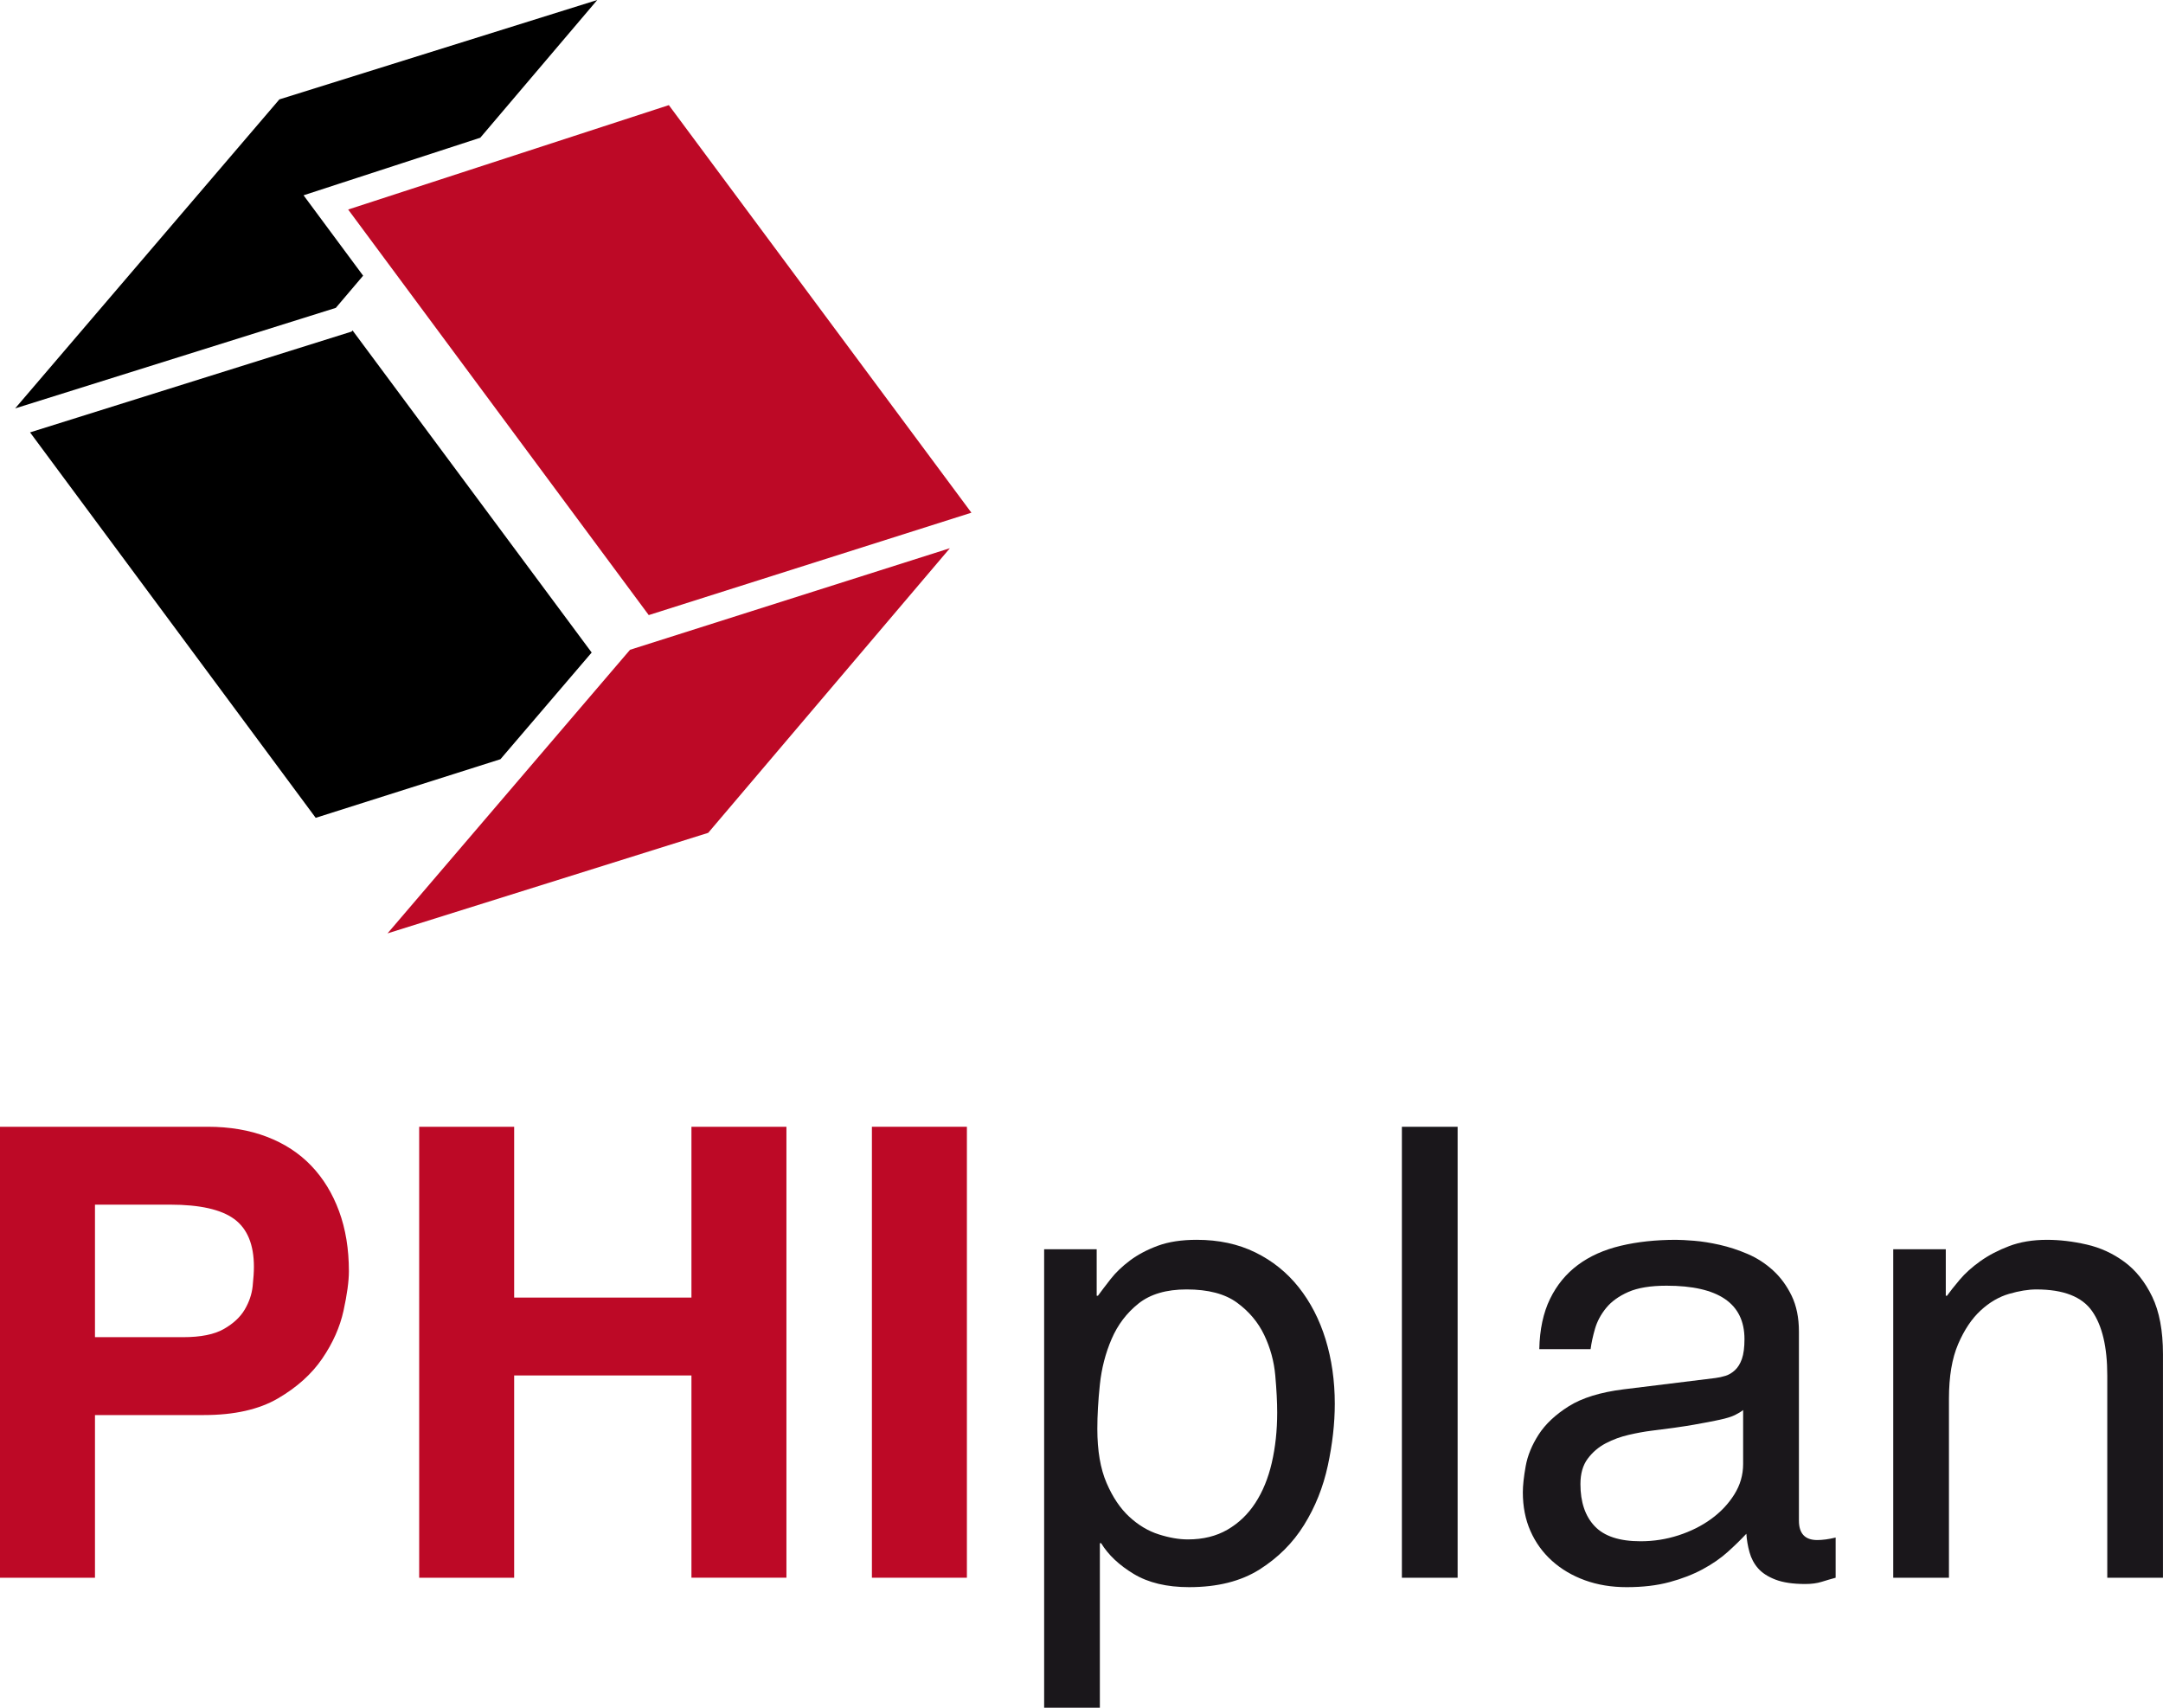
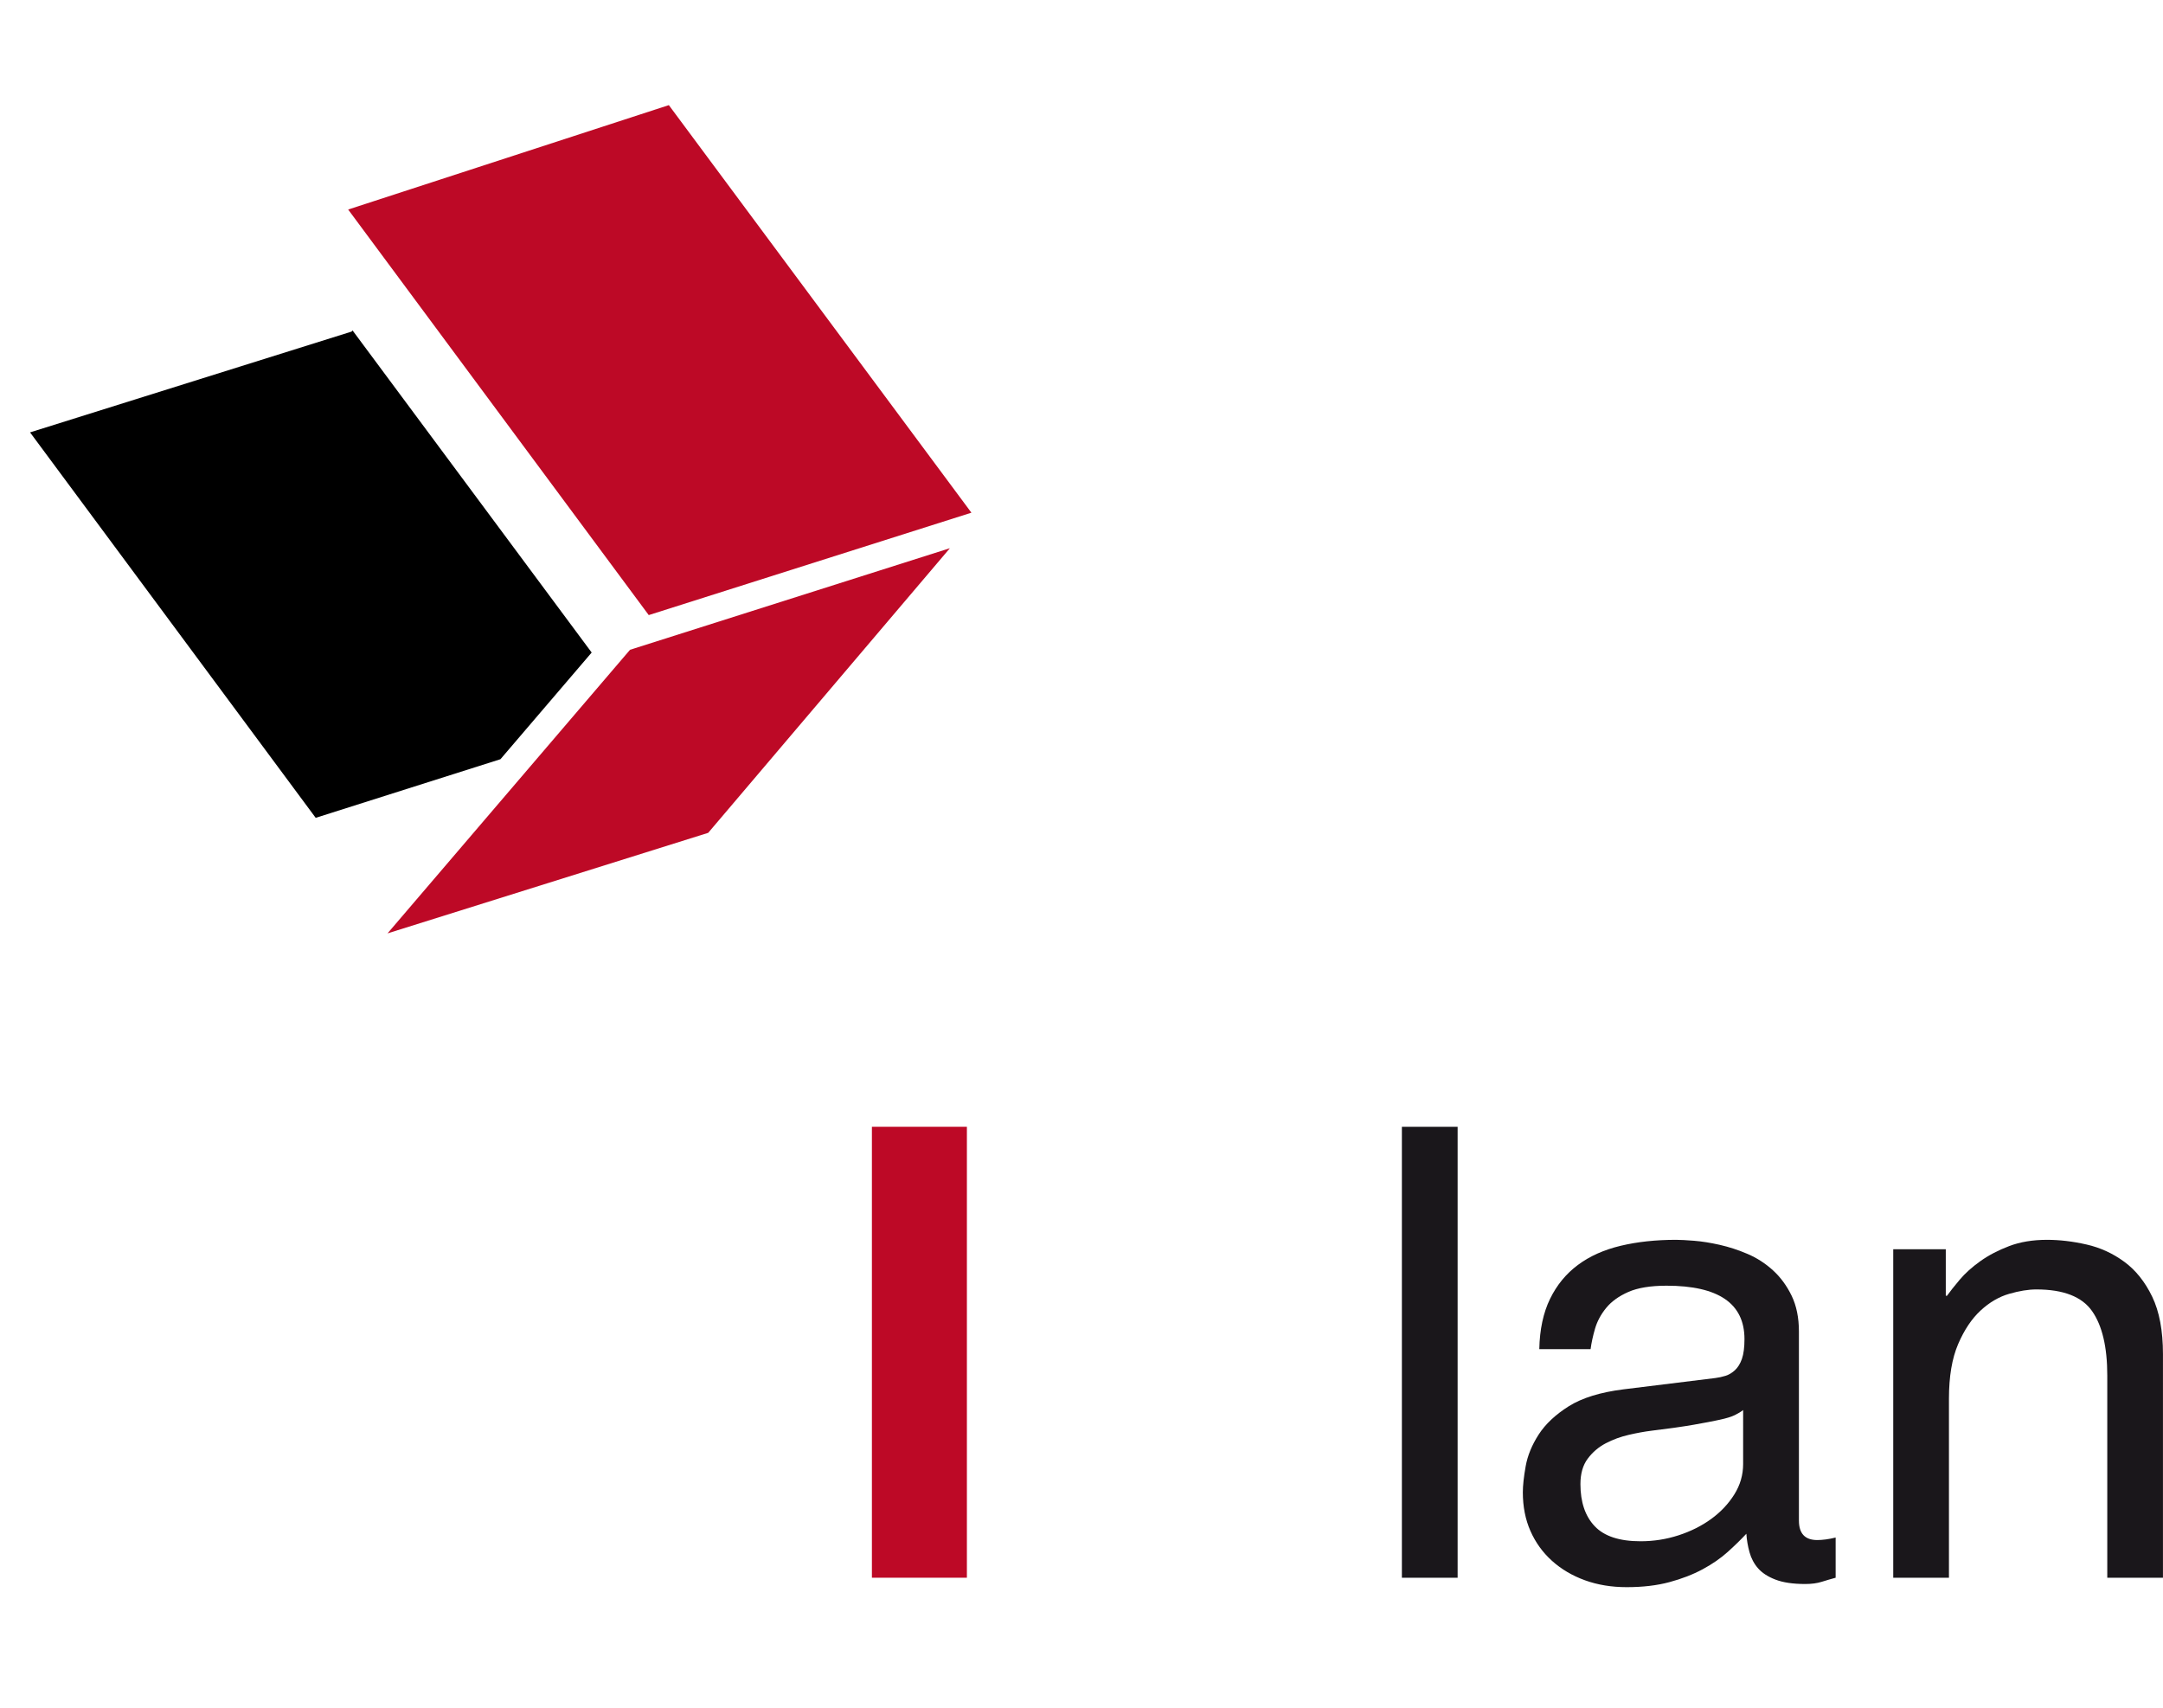
<svg xmlns="http://www.w3.org/2000/svg" version="1.1" id="Layer_1" x="0px" y="0px" width="190px" height="150px" viewBox="0 0 190 150" enable-background="new 0 0 190 150" xml:space="preserve">
  <g>
    <g>
      <polygon points="30.882,29.126 30.218,29.334 2.64,37.979 27.731,71.835 43.96,66.686 51.973,57.316 30.969,29.024   " />
-       <polygon points="24.541,8.73 1.33,35.872 29.498,27.042 31.898,24.215 28.649,19.833 26.665,17.154 29.839,16.119 42.188,12.098     52.464,0   " />
      <g>
        <polygon fill="#BD0926" points="55.343,57.074 34.041,81.984 62.209,73.153 83.44,48.152    " />
      </g>
      <polygon fill="#BD0926" points="58.752,9.234 30.583,18.404 56.986,54.027 85.33,45.033   " />
    </g>
    <g>
-       <path fill="#BD0926" d="M8.343,138.581H0V98.97h18.244c1.928,0,3.662,0.294,5.2,0.882c1.539,0.59,2.836,1.435,3.894,2.539    c1.056,1.103,1.872,2.437,2.447,3.999c0.575,1.564,0.862,3.32,0.862,5.269c0,0.882-0.159,2.042-0.473,3.476    c-0.315,1.434-0.937,2.833-1.864,4.192c-0.927,1.361-2.225,2.529-3.893,3.503c-1.669,0.975-3.838,1.463-6.507,1.463H8.343V138.581    z M16.075,117.452c1.557,0,2.753-0.24,3.587-0.718c0.834-0.477,1.446-1.047,1.836-1.71c0.389-0.662,0.62-1.341,0.695-2.04    c0.074-0.698,0.111-1.271,0.111-1.711c0-1.949-0.575-3.346-1.724-4.193c-1.149-0.845-3.022-1.268-5.618-1.268H8.343v11.64H16.075z    " />
-       <path fill="#BD0926" d="M45.164,120.817v17.764h-8.343V98.97h8.343v15.005h15.573V98.97h8.344v39.61h-8.344v-17.764H45.164z" />
      <path fill="#BD0926" d="M84.933,138.581h-8.344V98.97h8.344V138.581z" />
-       <path fill="#1A171B" d="M91.718,109.727h4.616v4.083h0.113c0.294-0.404,0.666-0.891,1.111-1.462    c0.444-0.57,1.01-1.112,1.695-1.627c0.688-0.515,1.502-0.947,2.448-1.297c0.945-0.35,2.087-0.524,3.421-0.524    c1.928,0,3.643,0.369,5.144,1.105c1.502,0.735,2.772,1.754,3.81,3.059c1.039,1.309,1.826,2.833,2.365,4.58    c0.536,1.748,0.808,3.634,0.808,5.655c0,1.729-0.205,3.541-0.612,5.434c-0.409,1.895-1.104,3.634-2.087,5.214    c-0.981,1.581-2.289,2.886-3.921,3.916c-1.633,1.029-3.689,1.546-6.174,1.546c-1.965,0-3.587-0.387-4.867-1.16    c-1.279-0.771-2.234-1.671-2.863-2.702h-0.112V150h-4.894V109.727z M96.391,125.506c0,1.912,0.269,3.494,0.808,4.744    c0.536,1.251,1.204,2.245,2.002,2.979c0.796,0.736,1.659,1.251,2.586,1.545c0.925,0.296,1.779,0.442,2.558,0.442    c1.334,0,2.495-0.285,3.476-0.856c0.984-0.569,1.801-1.351,2.447-2.344c0.649-0.993,1.132-2.171,1.447-3.53    c0.315-1.362,0.474-2.834,0.474-4.414c0-0.92-0.057-2.005-0.168-3.255c-0.11-1.25-0.438-2.437-0.974-3.56    c-0.536-1.12-1.334-2.067-2.391-2.84s-2.532-1.159-4.422-1.159c-1.781,0-3.19,0.414-4.229,1.241    c-1.037,0.827-1.826,1.868-2.362,3.117c-0.539,1.251-0.882,2.584-1.03,3.999C96.464,123.034,96.391,124.33,96.391,125.506z" />
      <path fill="#1A171B" d="M128.04,138.581h-4.897V98.97h4.897V138.581z" />
      <path fill="#1A171B" d="M135.213,118.5c0.037-1.729,0.353-3.199,0.945-4.413s1.409-2.207,2.447-2.979    c1.038-0.773,2.29-1.333,3.756-1.683c1.464-0.35,3.088-0.524,4.865-0.524c0.37,0,0.899,0.028,1.587,0.083    c0.684,0.055,1.435,0.175,2.251,0.358c0.815,0.186,1.632,0.451,2.448,0.801c0.813,0.35,1.558,0.826,2.224,1.435    c0.668,0.606,1.214,1.351,1.643,2.233c0.426,0.883,0.64,1.932,0.64,3.145v16.605c0,1.14,0.536,1.711,1.612,1.711    c0.223,0,0.473-0.019,0.751-0.055c0.277-0.037,0.564-0.093,0.863-0.166v3.53c-0.41,0.111-0.816,0.23-1.225,0.358    c-0.408,0.129-0.891,0.193-1.446,0.193c-1.076,0-1.946-0.129-2.614-0.386c-0.669-0.257-1.177-0.589-1.53-0.993    s-0.602-0.873-0.75-1.407c-0.148-0.532-0.243-1.075-0.278-1.628c-0.482,0.516-1.03,1.05-1.642,1.601    c-0.612,0.551-1.345,1.059-2.195,1.517c-0.854,0.46-1.829,0.838-2.921,1.131c-1.095,0.295-2.346,0.442-3.755,0.442    c-1.335,0-2.558-0.202-3.671-0.606c-1.113-0.405-2.078-0.976-2.893-1.71c-0.816-0.737-1.447-1.61-1.892-2.622    c-0.445-1.01-0.666-2.142-0.666-3.393c0-0.588,0.082-1.352,0.249-2.289s0.547-1.865,1.142-2.787    c0.593-0.918,1.474-1.746,2.641-2.482c1.169-0.734,2.771-1.232,4.811-1.487l8.065-0.993c0.297-0.036,0.593-0.103,0.892-0.194    c0.296-0.091,0.574-0.256,0.833-0.496c0.259-0.239,0.464-0.571,0.612-0.994c0.147-0.422,0.224-1.002,0.224-1.737    c0-3.126-2.281-4.689-6.843-4.689c-1.41,0-2.53,0.185-3.365,0.552c-0.833,0.368-1.482,0.837-1.946,1.407s-0.788,1.177-0.975,1.821    c-0.186,0.643-0.315,1.239-0.388,1.792H135.213z M153.121,123.851c-0.186,0.147-0.425,0.295-0.722,0.441    c-0.297,0.147-0.741,0.285-1.335,0.413c-0.592,0.13-1.362,0.276-2.308,0.442c-0.946,0.165-2.179,0.34-3.699,0.523    c-0.593,0.074-1.252,0.193-1.975,0.359c-0.722,0.166-1.4,0.413-2.03,0.744c-0.631,0.33-1.16,0.782-1.584,1.351    c-0.428,0.571-0.641,1.317-0.641,2.235c0,1.581,0.418,2.814,1.252,3.695c0.834,0.884,2.178,1.325,4.032,1.325    c1.15,0,2.261-0.174,3.337-0.524c1.074-0.349,2.03-0.828,2.865-1.435c0.833-0.606,1.511-1.324,2.03-2.152    c0.519-0.826,0.776-1.718,0.776-2.675V123.851z" />
      <path fill="#1A171B" d="M190,138.581h-4.895v-17.764c0-2.5-0.445-4.385-1.335-5.655c-0.889-1.269-2.521-1.903-4.894-1.903    c-0.707,0-1.502,0.13-2.393,0.387s-1.724,0.744-2.502,1.462c-0.779,0.717-1.438,1.702-1.975,2.95    c-0.539,1.252-0.808,2.853-0.808,4.8v15.724h-4.894v-28.854h4.616v4.083h0.11c0.259-0.366,0.631-0.835,1.113-1.406    c0.48-0.57,1.085-1.112,1.808-1.627s1.565-0.957,2.53-1.324c0.964-0.368,2.077-0.553,3.338-0.553c1.111,0,2.271,0.138,3.476,0.414    c1.205,0.274,2.309,0.783,3.309,1.518c1.003,0.737,1.816,1.756,2.447,3.062c0.63,1.306,0.946,2.99,0.946,5.048V138.581z" />
    </g>
  </g>
</svg>